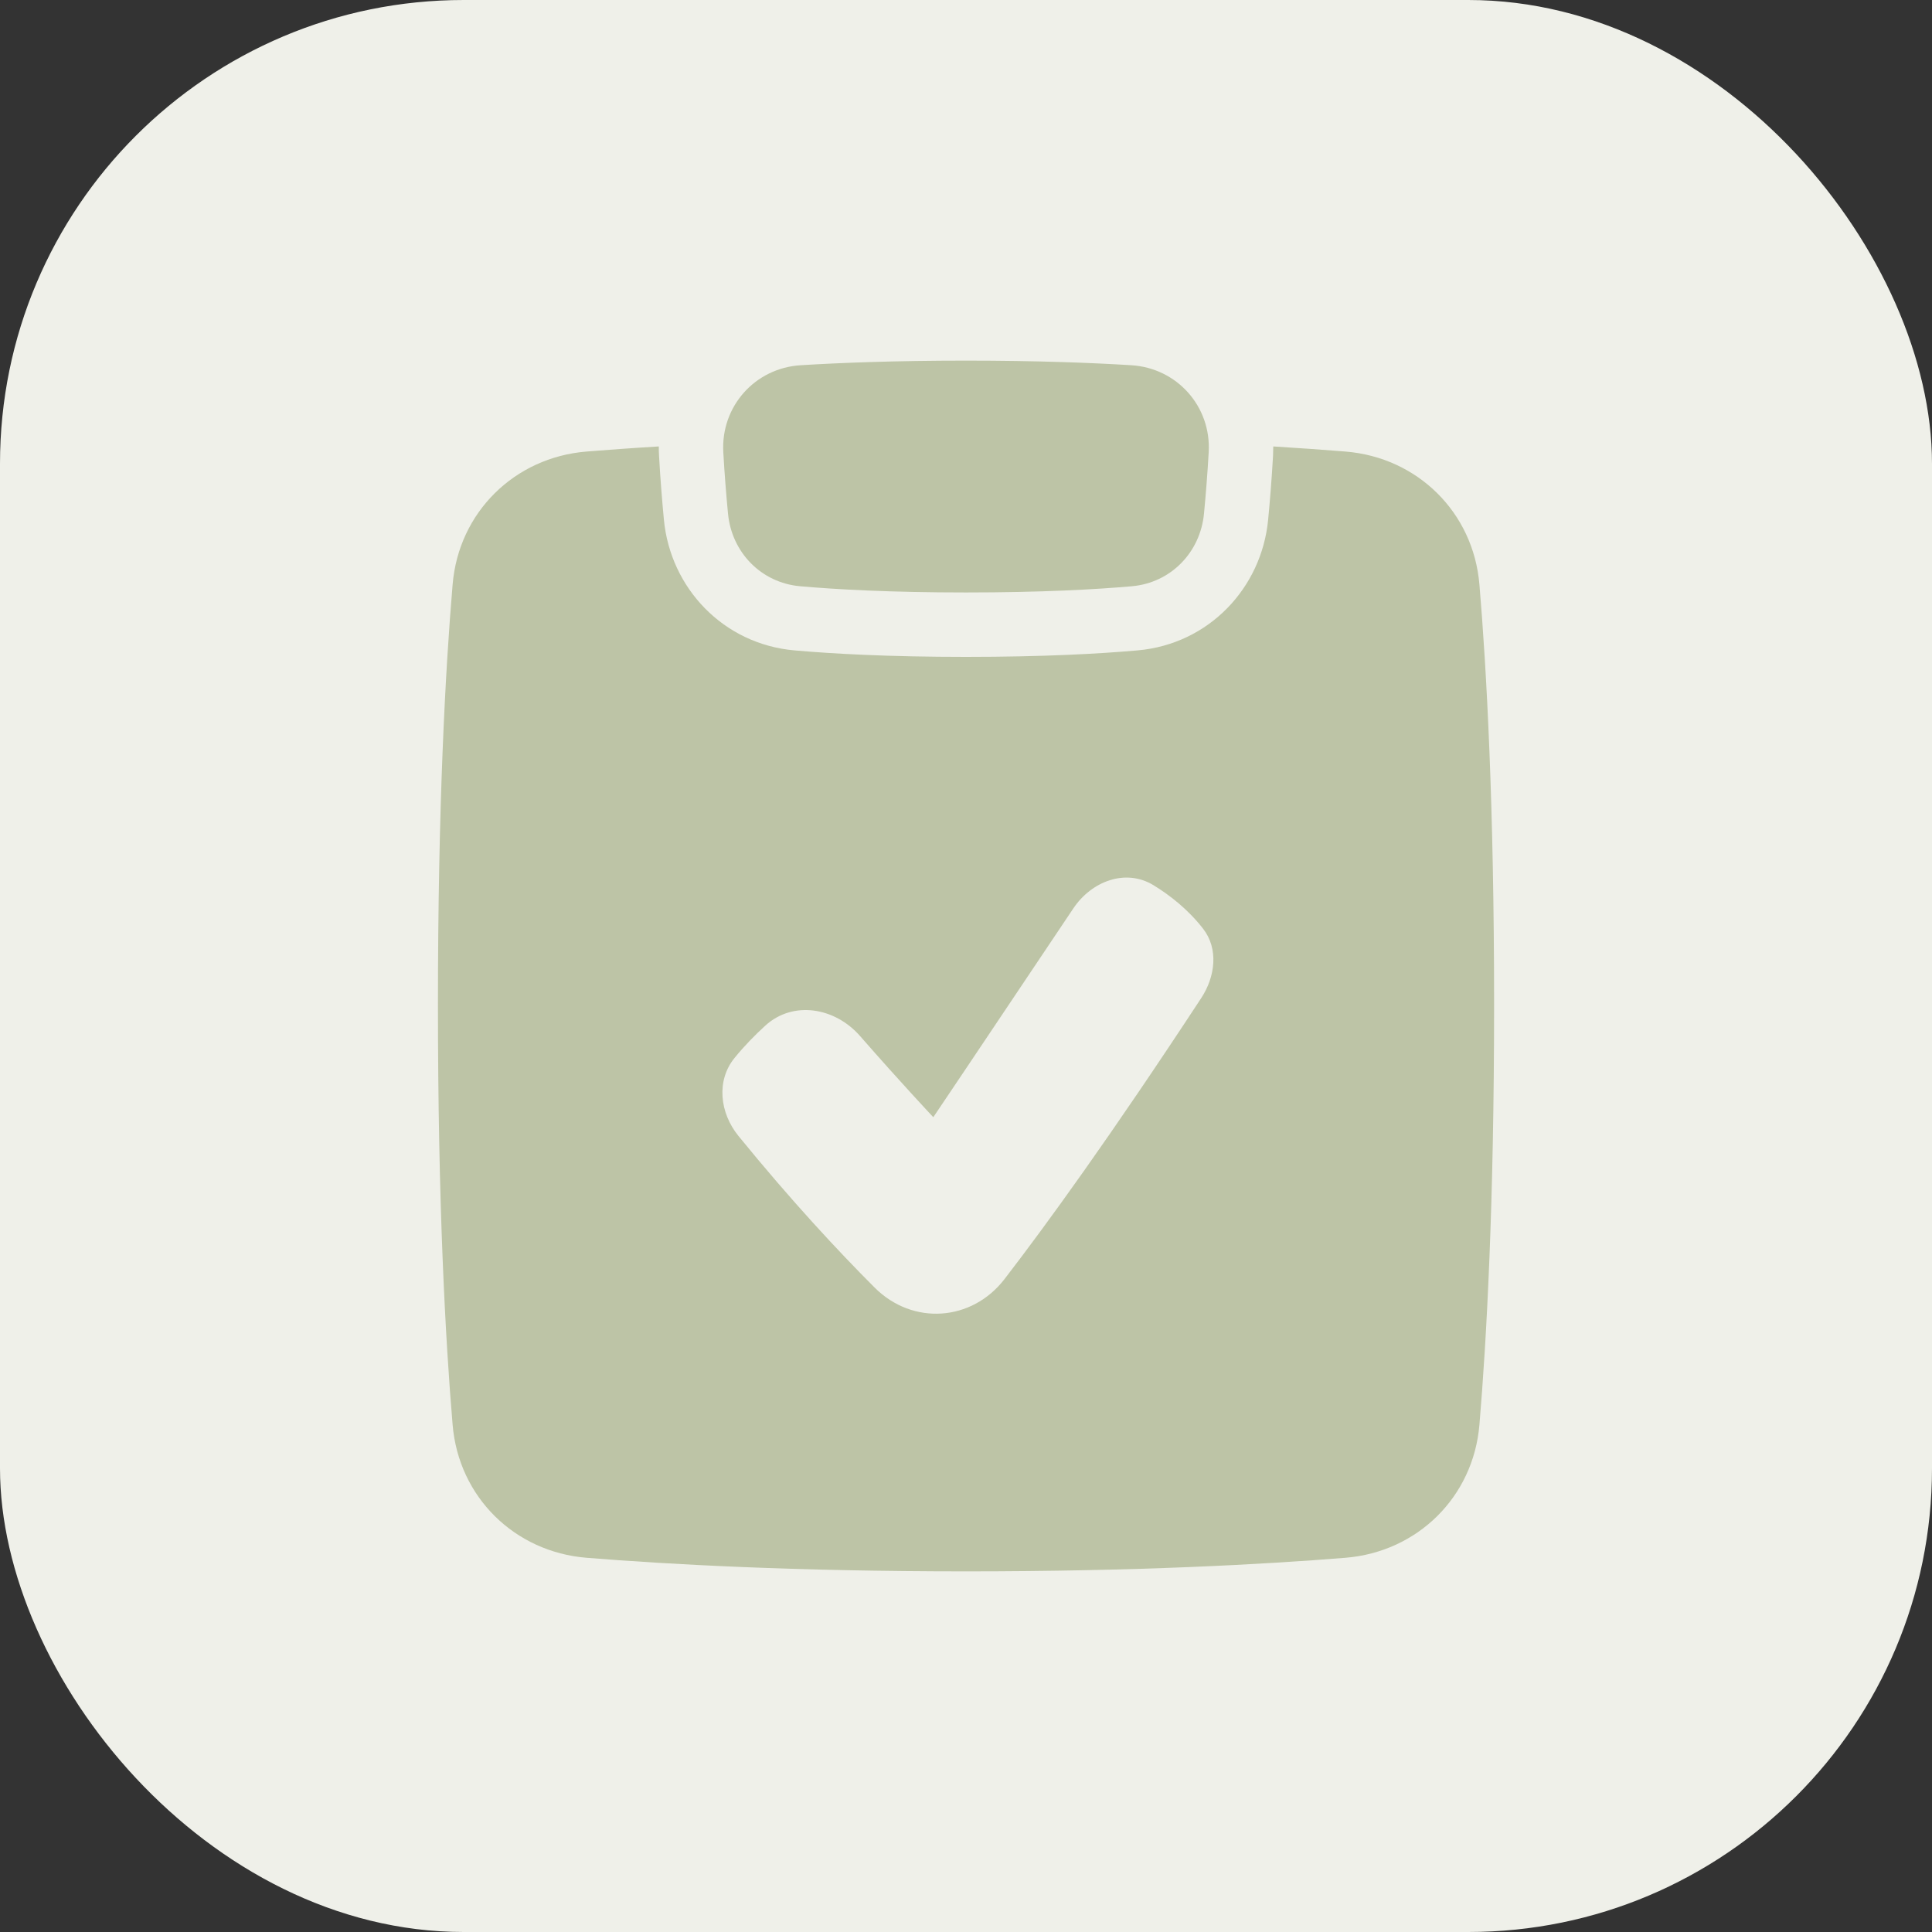
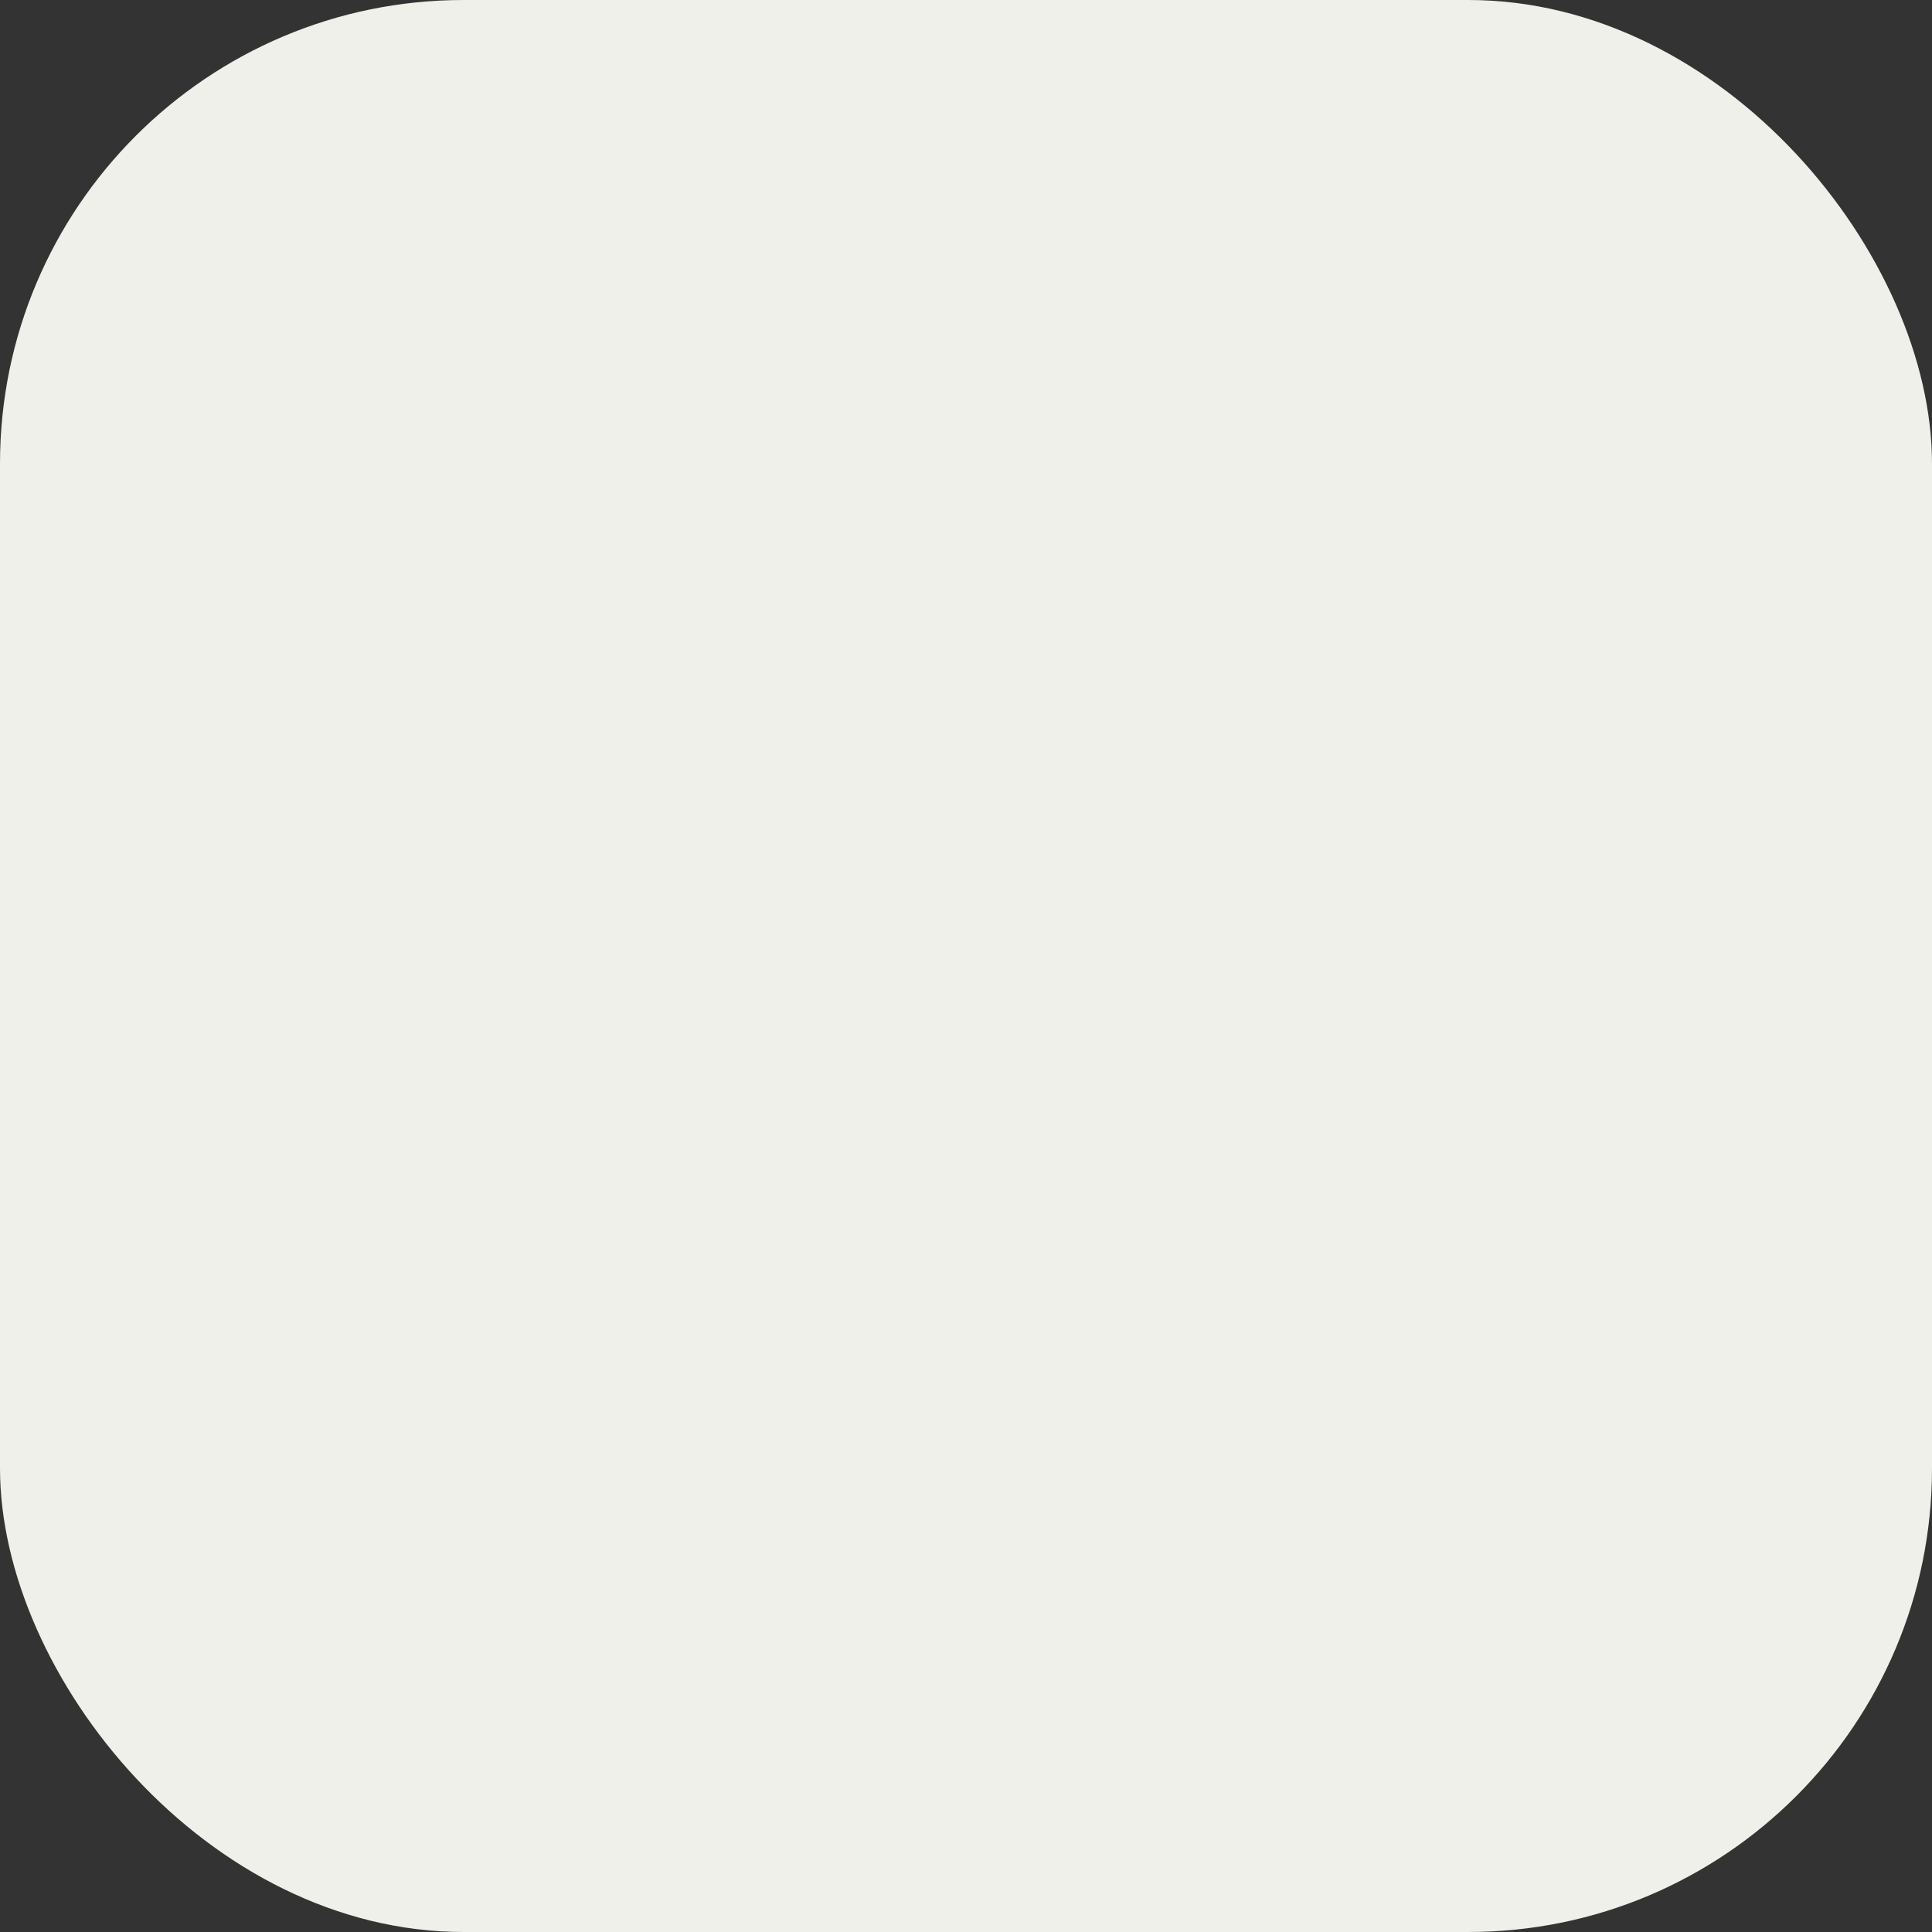
<svg xmlns="http://www.w3.org/2000/svg" width="50" height="50" viewBox="0 0 50 50" fill="none">
  <rect x="0" y="0" width="50" height="50" fill="#333333" stroke="none" />
  <rect width="50" height="50" rx="12" fill="#EFF0E9" />
-   <path fill-rule="evenodd" clip-rule="evenodd" d="M20.723 9.452C21.724 9.39 23.149 9.333 25 9.333C26.851 9.333 28.277 9.39 29.277 9.452C30.46 9.524 31.348 10.517 31.281 11.702C31.248 12.29 31.203 12.835 31.159 13.294C31.064 14.291 30.305 15.082 29.294 15.172C28.365 15.254 26.959 15.333 25 15.333C23.041 15.333 21.635 15.254 20.707 15.172C19.695 15.082 18.936 14.291 18.841 13.294C18.797 12.835 18.752 12.29 18.719 11.702C18.653 10.517 19.54 9.524 20.723 9.452ZM17.056 11.796C17.051 11.715 17.049 11.634 17.05 11.554C16.348 11.596 15.724 11.642 15.178 11.686C13.316 11.838 11.871 13.258 11.714 15.124C11.528 17.314 11.334 20.844 11.334 26C11.334 31.156 11.528 34.686 11.714 36.876C11.871 38.742 13.316 40.163 15.178 40.315C17.287 40.486 20.561 40.667 25 40.667C29.44 40.667 32.714 40.486 34.822 40.315C36.685 40.163 38.129 38.742 38.287 36.876C38.472 34.686 38.667 31.156 38.667 26C38.667 20.844 38.472 17.314 38.287 15.124C38.129 13.258 36.685 11.838 34.822 11.686C34.277 11.642 33.653 11.597 32.952 11.554C32.952 11.634 32.95 11.715 32.946 11.796C32.911 12.41 32.865 12.976 32.819 13.453C32.65 15.214 31.287 16.669 29.441 16.832C28.46 16.919 27.005 17 25 17C22.996 17 21.542 16.919 20.56 16.832C18.714 16.669 17.351 15.214 17.182 13.453C17.137 12.976 17.09 12.41 17.056 11.796ZM31.135 24.034C31.541 24.555 31.451 25.276 31.089 25.828C28.745 29.402 27.077 31.7 25.997 33.102C25.149 34.203 23.619 34.306 22.636 33.323C21.707 32.394 20.482 31.082 19.11 29.397C18.629 28.805 18.529 27.969 19.011 27.378C19.265 27.066 19.54 26.786 19.805 26.544C20.528 25.885 21.612 26.074 22.256 26.81C23.315 28.022 24.154 28.913 24.154 28.913C24.154 28.913 25.393 27.073 27.776 23.512C28.248 22.806 29.129 22.468 29.854 22.91C30.282 23.172 30.749 23.538 31.135 24.034Z" fill="#BDC4A6" />
</svg>